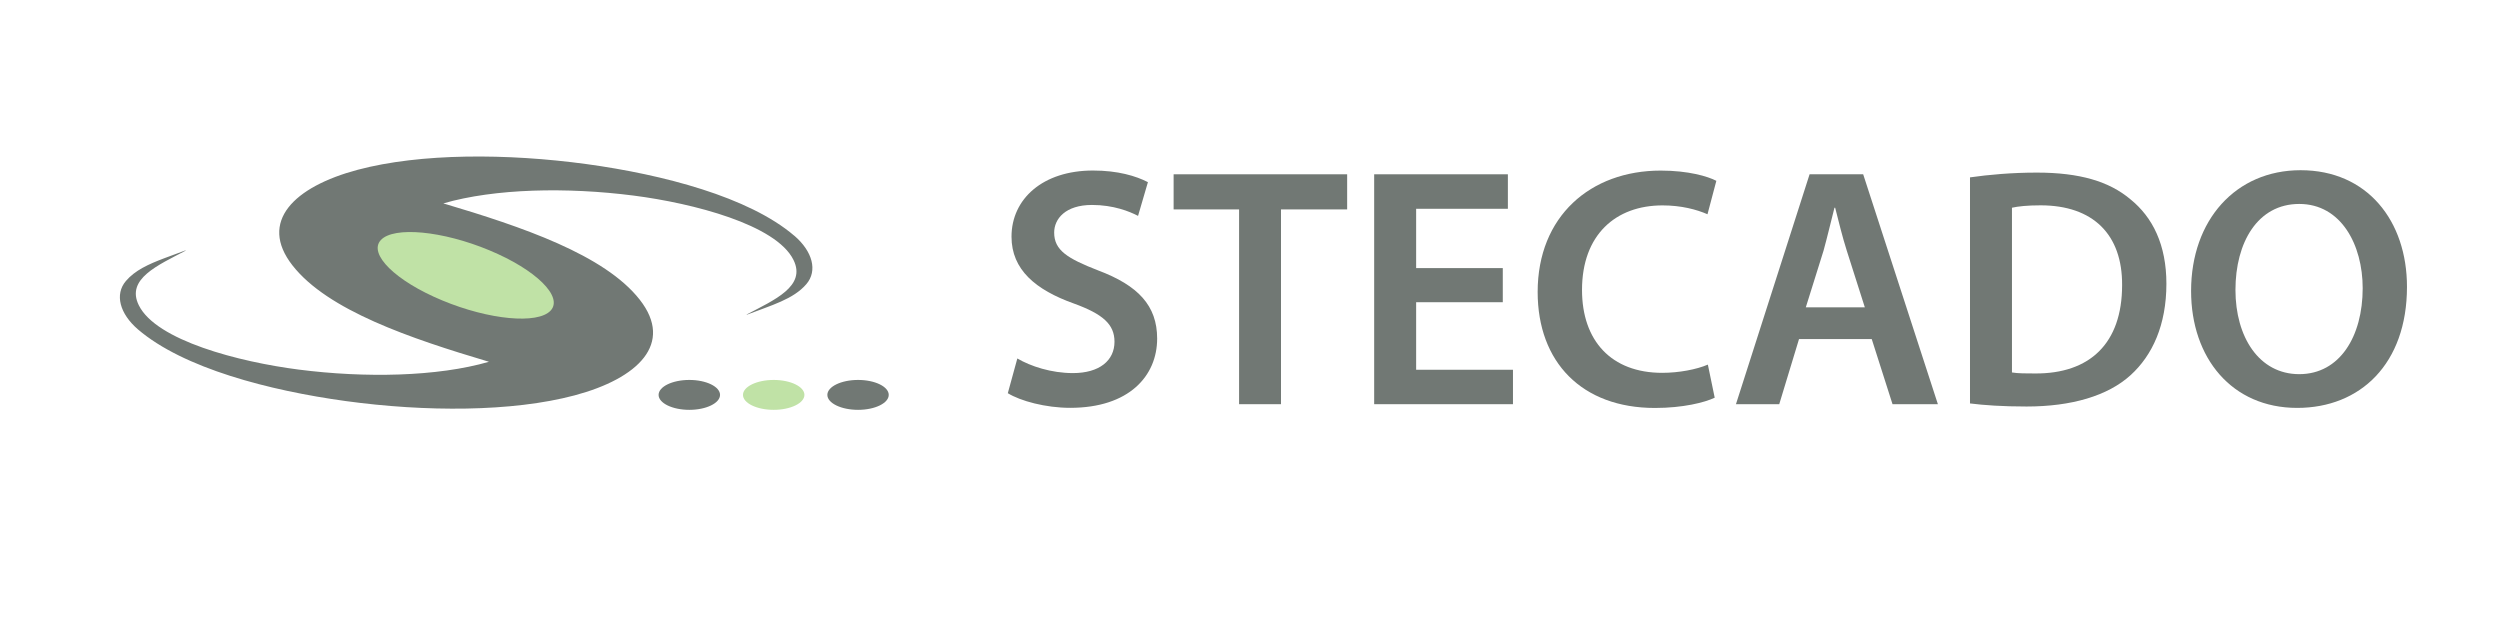
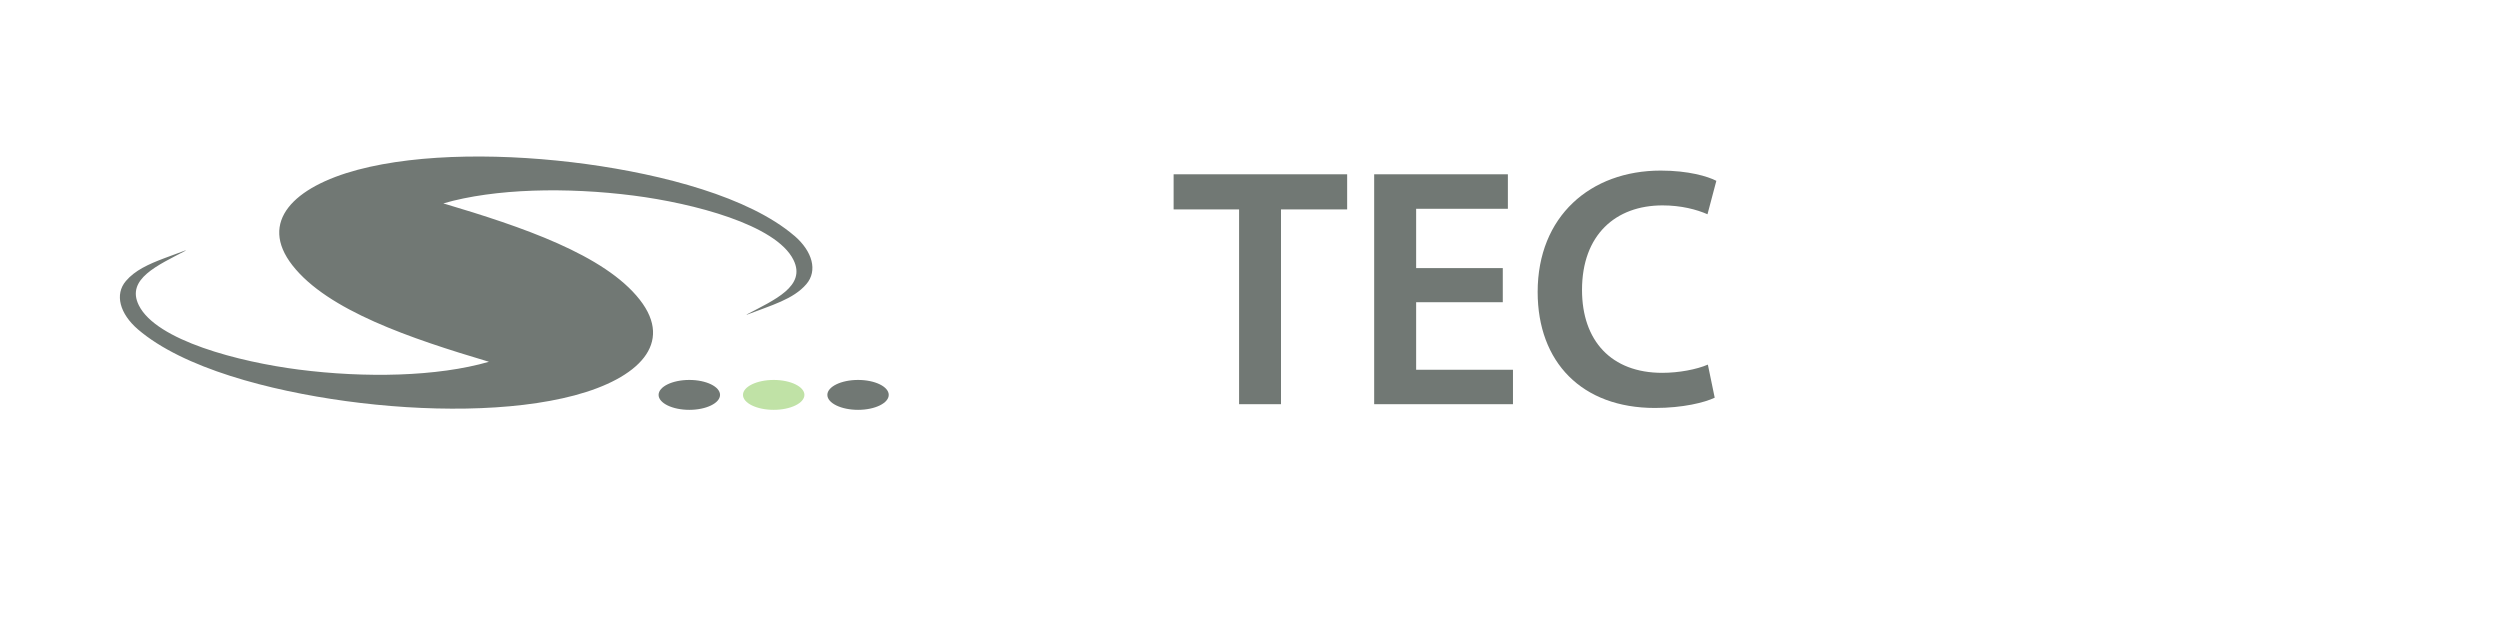
<svg xmlns="http://www.w3.org/2000/svg" id="body_1" width="1512" height="378">
  <g transform="matrix(0.038 0 0 0.038 0 0)">
    <g>
      <g>
        <g>
          <path d="M12643 3753C 11920 3133 10547 2778 9338 2612C 8070 2439 6691 2437 5694 2702C 4680 2972 4110 3527 4655 4224C 5216 4941 6531 5386 7782 5758C 6961 5996 5811 6018 4752 5882C 3806 5760 2486 5420 2209 4858C 2002 4439 2514 4222 2955 3989L2955 3989L2953 3987L2951 3985C 2941 3989 2932 3992 2923 3996C 2923 3996 2923 3996 2923 3996C 2923 3996 2923 3996 2923 3996C 2923 3996 2922 3996 2922 3996C 2815 4037 2711 4074 2612 4111C 2363 4205 2148 4303 2004 4472C 1822 4685 1906 4993 2195 5242C 2918 5862 4291 6217 5500 6383C 6769 6557 8147 6558 9144 6293C 10158 6023 10728 5468 10183 4771C 9622 4054 8307 3609 7056 3237C 7877 2999 9027 2977 10086 3113C 11032 3235 12352 3575 12629 4137C 12836 4556 12324 4773 11883 5006L11883 5006L11887 5009C 12276 4859 12628 4763 12834 4522C 13016 4309 12932 4001 12643 3752L12643 3752L12643 3753z" stroke="none" fill="#717874" fill-rule="nonzero" />
-           <path d="M7787 3983C 7043 3673 6268 3600 6062 3820C 5856 4040 6294 4472 7038 4781C 7782 5091 8557 5164 8763 4944C 8969 4724 8531 4292 7787 3983z" stroke="none" fill="#C0E2A6" fill-rule="nonzero" />
          <path d="M10971 6523C 11240 6523 11460 6416 11460 6285C 11460 6154 11240 6047 10971 6047C 10702 6047 10482 6154 10482 6285C 10482 6416 10702 6523 10971 6523z" stroke="none" fill="#717874" fill-rule="nonzero" />
          <path d="M12314 6523C 12583 6523 12803 6416 12803 6285C 12803 6154 12583 6047 12314 6047C 12045 6047 11825 6154 11825 6285C 11825 6416 12045 6523 12314 6523z" stroke="none" fill="#C0E2A6" fill-rule="nonzero" />
          <path d="M13657 6523C 13926 6523 14145 6416 14145 6285C 14145 6154 13926 6047 13657 6047C 13388 6047 13168 6154 13168 6285C 13168 6416 13387 6523 13657 6523z" stroke="none" fill="#717874" fill-rule="nonzero" />
        </g>
        <g>
-           <path d="M16191 5705C 16403 5830 16734 5938 17076 5938C 17499 5938 17738 5738 17738 5439C 17738 5162 17554 4999 17092 4831C 16484 4614 16099 4293 16099 3767C 16099 3165 16598 2714 17396 2714C 17792 2714 18080 2801 18270 2899L18270 2899L18113 3436C 17977 3365 17722 3262 17380 3262C 16956 3262 16778 3484 16778 3702C 16778 3984 16990 4114 17478 4304C 18113 4543 18417 4863 18417 5389C 18417 5981 17972 6491 17033 6491C 16642 6491 16241 6382 16040 6258L16040 6258L16192 5704L16191 5705z" stroke="none" fill="#717874" fill-rule="nonzero" />
          <path d="M19721 3333L18679 3333L18679 2774L21441 2774L21441 3333L20388 3333L20388 6433L19721 6433L19721 3333" stroke="none" fill="#717874" fill-rule="nonzero" />
          <path d="M23918 4810L22539 4810L22539 5885L24080 5885L24080 6433L21871 6433L21871 2774L23999 2774L23999 3323L22539 3323L22539 4267L23918 4267L23918 4810" stroke="none" fill="#717874" fill-rule="nonzero" />
          <path d="M27290 6330C 27132 6406 26785 6493 26340 6493C 25178 6493 24473 5766 24473 4647C 24473 3442 25314 2715 26432 2715C 26872 2715 27181 2807 27317 2878L27317 2878L27176 3410C 27002 3334 26758 3269 26460 3269C 25716 3269 25179 3736 25179 4615C 25179 5424 25646 5934 26455 5934C 26721 5934 27003 5880 27182 5803L27182 5803L27291 6330L27290 6330z" stroke="none" fill="#717874" fill-rule="nonzero" />
-           <path d="M28633 5396L28318 6433L27629 6433L28801 2774L29654 2774L30843 6433L30121 6433L29790 5396L28634 5396L28633 5396zM29680 4891L29393 3990C 29322 3767 29262 3518 29208 3306L29208 3306L29197 3306C 29143 3518 29083 3773 29023 3990L29023 3990L28741 4891L29680 4891z" stroke="none" fill="#717874" fill-rule="nonzero" />
-           <path d="M31354 2823C 31653 2780 32022 2747 32418 2747C 33102 2747 33569 2888 33905 3170C 34263 3458 34480 3898 34480 4516C 34480 5173 34257 5656 33910 5971C 33546 6302 32966 6470 32255 6470C 31869 6470 31576 6449 31354 6421L31354 6421L31354 2822L31354 2823zM32022 5928C 32114 5944 32255 5944 32391 5944C 33260 5949 33775 5466 33775 4538C 33780 3734 33314 3268 32478 3268C 32266 3268 32120 3284 32022 3306L32022 3306L32022 5928z" stroke="none" fill="#717874" fill-rule="nonzero" />
-           <path d="M38309 4565C 38309 5792 37565 6492 36561 6492C 35524 6492 34873 5700 34873 4631C 34873 3502 35584 2709 36616 2709C 37680 2709 38309 3518 38309 4565zM35579 4614C 35579 5363 35954 5955 36594 5955C 37240 5955 37604 5353 37604 4587C 37604 3898 37262 3246 36594 3246C 35932 3246 35579 3859 35579 4614z" stroke="none" fill="#717874" fill-rule="nonzero" />
        </g>
      </g>
    </g>
  </g>
</svg>